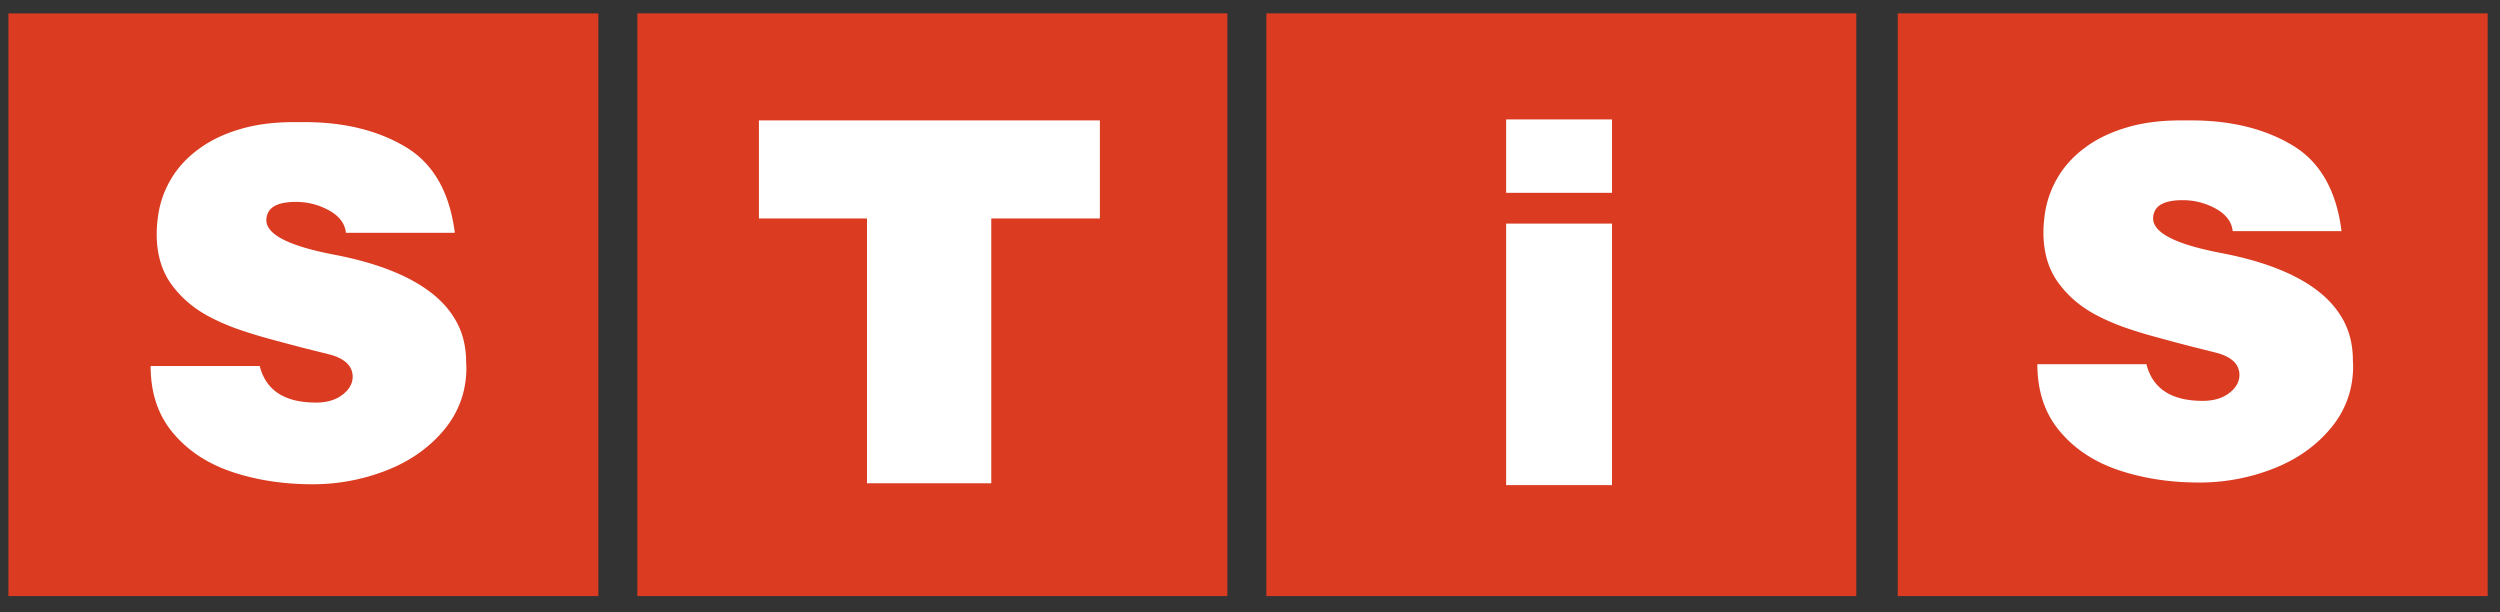
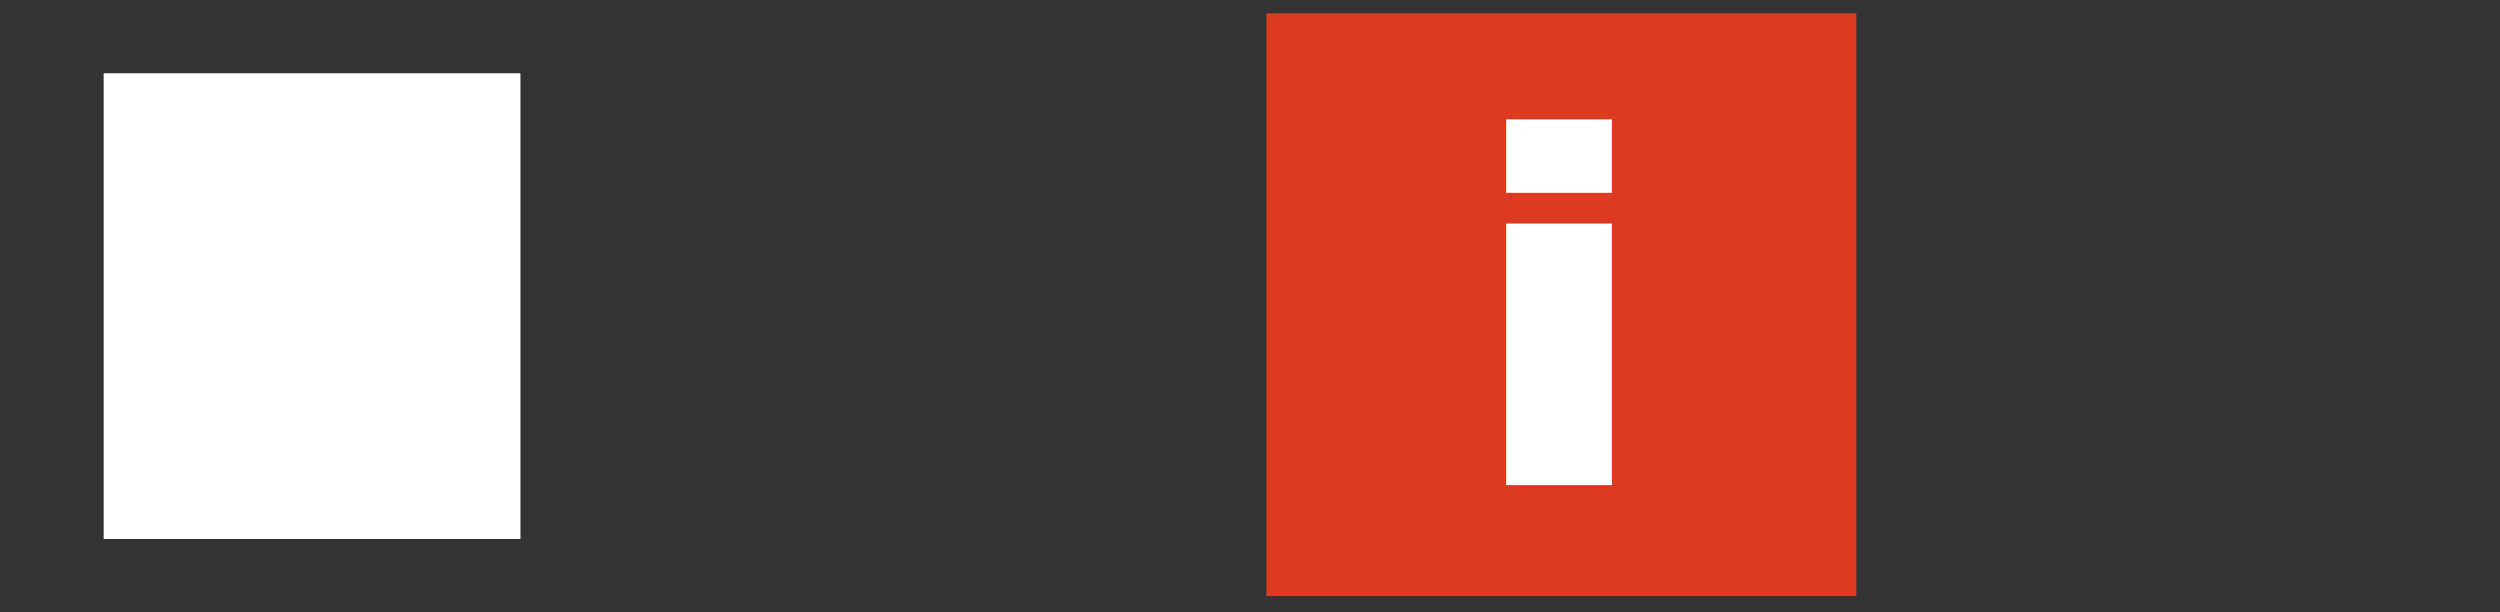
<svg xmlns="http://www.w3.org/2000/svg" width="196" height="48" viewBox="0 0 196 48" fill="none">
  <rect x="0" y="0" width="196" height="48" fill="#333333" stroke="none" />
-   <path fill="#fff" d="M187.007 5.744h-32.676v36.515h32.676V5.744Z" />
-   <path fill="#DA3B21" d="M148.784 46.733h46.252V1.046h-46.252v45.687Zm33.971-13.189c-1.157 1.399-2.655 2.46-4.503 3.19a15.853 15.853 0 0 1-5.851 1.096c-2.278 0-4.372-.326-6.29-.966-1.923-.65-3.466-1.667-4.63-3.062-1.171-1.39-1.751-3.141-1.751-5.247h8.55c.489 1.917 1.957 2.872 4.416 2.872.856 0 1.553-.208 2.084-.619.527-.411.791-.88.791-1.408 0-.814-.567-1.39-1.712-1.718-1.191-.303-1.91-.477-2.155-.541-.704-.184-1.556-.408-2.557-.685a35.018 35.018 0 0 1-2.6-.795 16.355 16.355 0 0 1-2.098-.907c-1.263-.642-2.284-1.504-3.066-2.572-.786-1.068-1.178-2.391-1.178-3.97 0-.466.042-.974.123-1.526.152-.972.48-1.89.996-2.772.519-.88 1.22-1.653 2.117-2.32.891-.674 1.967-1.2 3.222-1.578 1.257-.387 2.694-.576 4.316-.576h.818c3.113 0 5.752.65 7.922 1.946 2.172 1.296 3.455 3.539 3.857 6.733h-8.535c-.07-.717-.512-1.303-1.307-1.75a5.31 5.31 0 0 0-2.626-.675c-1.265 0-2.012.332-2.229.988-.048.134-.074.28-.074.446 0 1.127 1.785 2.032 5.345 2.71 3.28.63 5.788 1.61 7.511 2.925.896.68 1.593 1.479 2.079 2.383.486.912.727 1.953.727 3.121l.019.418c0 1.835-.58 3.46-1.731 4.86Z" />
  <path fill="#fff" d="M141.214 5.744h-32.675v36.515h32.675V5.744Z" />
  <path fill="#DA3B21" d="M99.281 46.733h46.253V1.046H99.281v45.687Zm27.1-8.7h-8.3V17.53h8.3v20.502Zm0-22.916h-8.3V9.363h8.3v5.754Z" />
-   <path fill="#fff" d="M89.697 5.744H57.022v36.515h32.675V5.744Z" />
-   <path fill="#DA3B21" d="M49.967 46.733h46.256V1.046H49.967v45.687ZM86.23 17.127h-8.514v20.76h-9.744v-20.76H59.5V9.438h26.73v7.688Z" />
  <path fill="#fff" d="M40.804 5.744H8.128v36.515h32.676V5.744Z" />
-   <path fill="#DA3B21" d="M.658 46.734H46.91V1.048H.658v45.686Zm34.178-13.056c-1.16 1.399-2.658 2.461-4.506 3.19a15.782 15.782 0 0 1-5.85 1.097c-2.279 0-4.373-.327-6.29-.967-1.924-.65-3.467-1.667-4.632-3.062-1.168-1.39-1.748-3.138-1.748-5.243h8.551c.485 1.915 1.954 2.869 4.413 2.869.858 0 1.555-.208 2.084-.62.527-.408.791-.88.791-1.406 0-.813-.569-1.389-1.712-1.72-1.188-.3-1.912-.477-2.153-.538-.705-.184-1.557-.41-2.56-.684a36.825 36.825 0 0 1-2.6-.799 16.626 16.626 0 0 1-2.097-.904c-1.263-.645-2.284-1.507-3.07-2.571-.782-1.072-1.172-2.395-1.172-3.974 0-.464.04-.973.125-1.525a7.679 7.679 0 0 1 .992-2.773c.517-.88 1.222-1.653 2.118-2.32.89-.674 1.965-1.2 3.221-1.578 1.258-.387 2.694-.576 4.313-.576h.824c3.11 0 5.75.65 7.92 1.946 2.173 1.3 3.454 3.54 3.86 6.734h-8.539c-.07-.718-.51-1.304-1.307-1.75a5.308 5.308 0 0 0-2.626-.675c-1.265 0-2.012.333-2.227.987a1.26 1.26 0 0 0-.076.446c0 1.127 1.785 2.032 5.345 2.71 3.28.631 5.788 1.614 7.511 2.929.898.68 1.595 1.475 2.079 2.382.486.909.727 1.95.727 3.119l.02.417c0 1.835-.58 3.46-1.729 4.86Z" />
</svg>